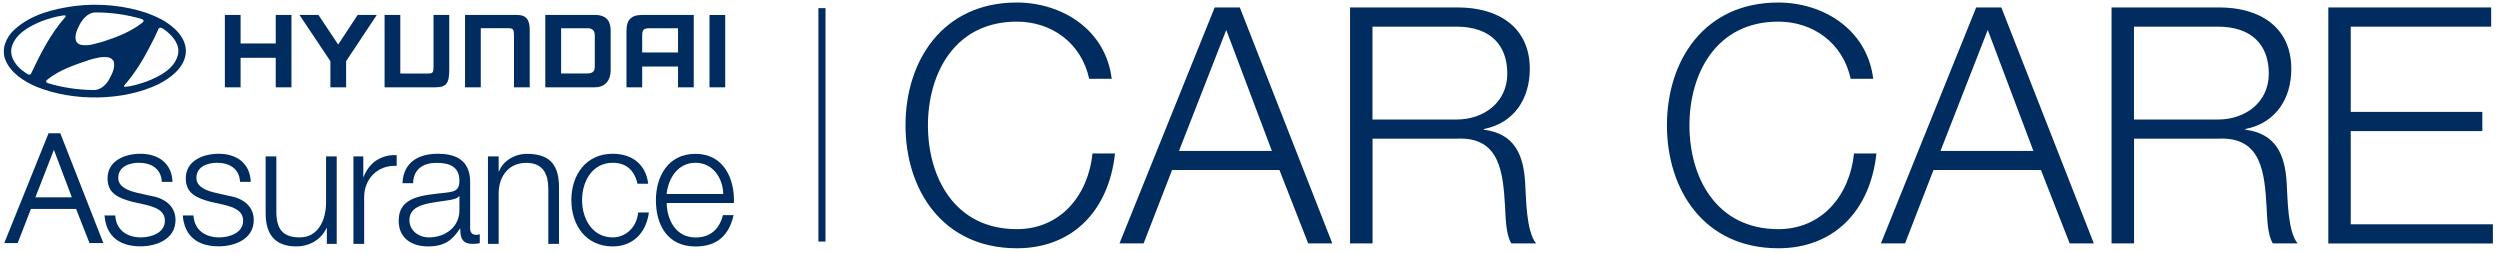
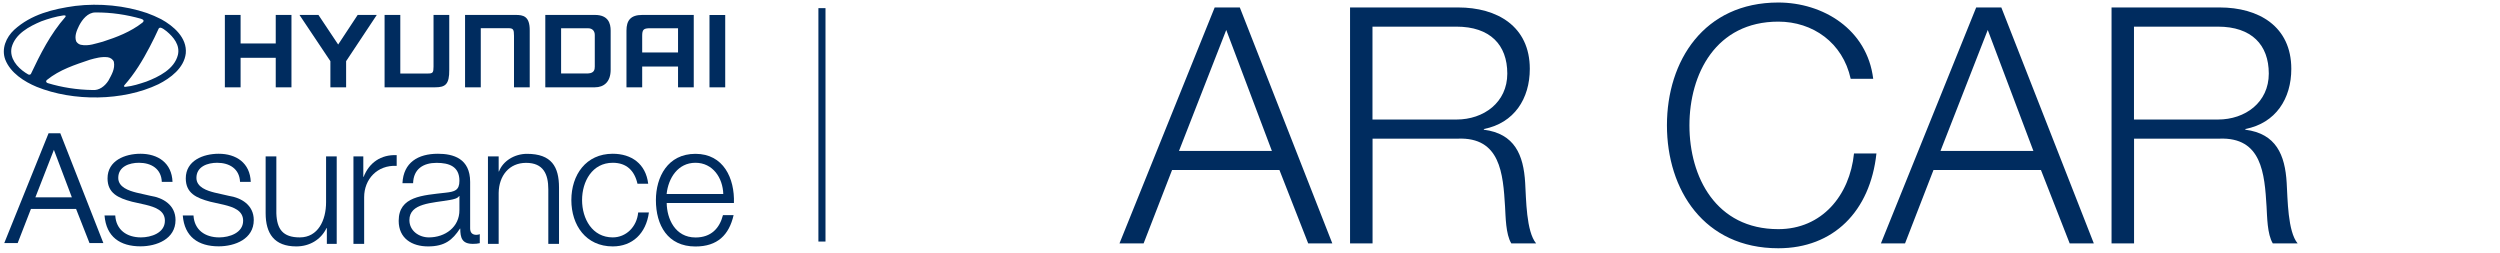
<svg xmlns="http://www.w3.org/2000/svg" width="257" height="26" viewBox="0 0 257 26" fill="none">
  <path d="M16.634 18.706C16.586 17.343 15.54 16.733 14.28 16.733C13.306 16.733 12.157 17.113 12.157 18.286C12.157 19.261 13.274 19.61 14.019 19.8L15.485 20.133C16.737 20.323 18.044 21.06 18.044 22.621C18.044 24.57 16.111 25.323 14.439 25.323C12.347 25.323 10.921 24.348 10.746 22.153H11.848C11.935 23.635 13.036 24.404 14.495 24.404C15.525 24.404 16.951 23.952 16.951 22.692C16.951 21.646 15.976 21.297 14.978 21.052L13.567 20.735C12.141 20.355 11.055 19.863 11.055 18.334C11.055 16.503 12.854 15.806 14.439 15.806C16.238 15.806 17.664 16.749 17.735 18.698H16.634V18.706Z" fill="#002C5F" />
  <path d="M24.677 18.706C24.622 17.343 23.576 16.733 22.323 16.733C21.349 16.733 20.192 17.113 20.192 18.286C20.192 19.261 21.309 19.61 22.062 19.8L23.528 20.133C24.78 20.323 26.087 21.06 26.087 22.621C26.087 24.57 24.154 25.323 22.482 25.323C20.39 25.323 18.964 24.348 18.789 22.153H19.891C19.978 23.635 21.079 24.404 22.537 24.404C23.568 24.404 24.994 23.952 24.994 22.692C24.994 21.646 24.019 21.297 23.021 21.052L21.61 20.735C20.184 20.355 19.098 19.863 19.098 18.334C19.098 16.503 20.897 15.806 22.482 15.806C24.281 15.806 25.707 16.749 25.778 18.698H24.677V18.706Z" fill="#002C5F" />
  <path d="M34.606 25.069H33.6V23.445H33.568C32.989 24.649 31.809 25.331 30.462 25.331C28.195 25.331 27.308 24.008 27.308 21.916V16.075H28.409V21.931C28.465 23.556 29.075 24.404 30.818 24.404C32.704 24.404 33.52 22.629 33.52 20.798V16.075H34.614V25.069H34.606Z" fill="#002C5F" />
  <path d="M36.334 16.076H37.348V18.183H37.38C37.942 16.733 39.154 15.877 40.779 15.949V17.05C38.79 16.947 37.435 18.413 37.435 20.275V25.069H36.334V16.076Z" fill="#002C5F" />
  <path d="M41.373 18.825C41.476 16.717 42.958 15.806 45.019 15.806C46.603 15.806 48.331 16.297 48.331 18.698V23.477C48.331 23.897 48.537 24.142 48.973 24.142C49.092 24.142 49.234 24.11 49.321 24.071V24.998C49.076 25.053 48.901 25.069 48.608 25.069C47.491 25.069 47.316 24.443 47.316 23.5H47.285C46.516 24.665 45.732 25.331 44.004 25.331C42.348 25.331 40.985 24.507 40.985 22.7C40.985 20.172 43.442 20.085 45.819 19.808C46.722 19.705 47.229 19.578 47.229 18.587C47.229 17.106 46.167 16.741 44.876 16.741C43.521 16.741 42.507 17.367 42.467 18.833H41.373V18.825ZM47.229 20.148H47.198C47.055 20.41 46.572 20.497 46.27 20.553C44.408 20.885 42.087 20.869 42.087 22.629C42.087 23.722 43.061 24.404 44.091 24.404C45.763 24.404 47.245 23.342 47.229 21.583V20.148Z" fill="#002C5F" />
  <path d="M50.161 16.076H51.263V17.629H51.294C51.698 16.551 52.895 15.814 54.171 15.814C56.699 15.814 57.467 17.137 57.467 19.285V25.069H56.366V19.459C56.366 17.906 55.859 16.741 54.084 16.741C52.34 16.741 51.294 18.064 51.263 19.824V25.069H50.161V16.076Z" fill="#002C5F" />
  <path d="M65.534 18.896C65.233 17.549 64.417 16.733 62.99 16.733C60.883 16.733 59.837 18.651 59.837 20.568C59.837 22.486 60.883 24.404 62.99 24.404C64.345 24.404 65.463 23.342 65.605 21.844H66.707C66.414 24.008 65.003 25.331 62.99 25.331C60.233 25.331 58.735 23.152 58.735 20.568C58.735 17.985 60.233 15.806 62.99 15.806C64.908 15.806 66.39 16.836 66.635 18.889H65.534V18.896Z" fill="#002C5F" />
  <path d="M68.537 20.87C68.553 22.47 69.393 24.412 71.501 24.412C73.101 24.412 73.973 23.469 74.322 22.114H75.415C74.948 24.15 73.759 25.339 71.493 25.339C68.632 25.339 67.427 23.144 67.427 20.576C67.427 18.207 68.632 15.814 71.493 15.814C74.385 15.814 75.534 18.342 75.447 20.87H68.537ZM74.353 19.942C74.306 18.286 73.275 16.733 71.493 16.733C69.694 16.733 68.703 18.302 68.529 19.942H74.353Z" fill="#002C5F" />
  <path fill-rule="evenodd" clip-rule="evenodd" d="M69.702 2.906H66.667C66.16 2.937 66.017 3.064 66.017 3.682V5.394H69.702V2.906ZM71.318 1.543V8.975H69.702V6.836H66.017V8.975H64.401V3.143C64.401 2.113 64.821 1.535 66.017 1.535H71.318V1.543ZM62.776 3.143V7.169C62.776 8.445 62.055 8.975 61.16 8.975H56.057V1.535H61.16C62.538 1.535 62.776 2.414 62.776 3.143ZM61.144 3.595C61.144 3.191 60.898 2.906 60.462 2.906H57.681V7.549H60.462C61.096 7.517 61.144 7.137 61.144 6.836V3.595ZM23.116 1.535H24.733V4.467H28.346V1.535H29.962V8.975H28.346V5.94H24.733V8.975H23.116V1.535ZM32.736 1.535L34.764 4.578L36.769 1.535H38.734L35.581 6.289V8.975H33.964V6.289L30.787 1.535H32.736ZM47.8 1.535H53.014C53.759 1.535 54.472 1.638 54.456 3.143V8.975H52.839V3.674C52.839 3.032 52.76 2.898 52.261 2.898H49.424V8.975H47.808V1.535H47.8ZM74.552 1.543V8.975H72.935V1.543H74.552ZM39.535 8.975H44.741C45.779 8.975 46.199 8.674 46.183 7.177V1.535H44.567V6.844C44.567 7.478 44.487 7.557 43.988 7.557H41.151V1.535H39.535V8.975Z" fill="#002C5F" />
  <path fill-rule="evenodd" clip-rule="evenodd" d="M11.705 6.353C11.848 7.09 11.46 7.7 11.143 8.294C10.786 8.849 10.2 9.324 9.494 9.253C7.91 9.229 6.356 8.983 4.922 8.548C4.859 8.532 4.787 8.492 4.756 8.429C4.724 8.342 4.764 8.27 4.827 8.215C6.142 7.153 7.704 6.662 9.241 6.139C9.819 5.98 10.429 5.806 11.079 5.885C11.349 5.925 11.618 6.107 11.705 6.353ZM17.117 3.207C17.854 3.817 18.52 4.641 18.29 5.639C17.926 7.113 16.317 7.898 15.041 8.389C14.344 8.619 13.647 8.857 12.886 8.928C12.838 8.92 12.759 8.936 12.751 8.865L12.767 8.785C13.853 7.565 14.669 6.202 15.39 4.823C15.723 4.197 16.032 3.555 16.317 2.929C16.357 2.882 16.404 2.858 16.452 2.842C16.713 2.858 16.903 3.064 17.117 3.207ZM6.753 1.638L6.729 1.733C5.168 3.508 4.138 5.568 3.171 7.613C2.973 7.795 2.791 7.557 2.616 7.478C1.752 6.907 0.968 5.988 1.19 4.895C1.554 3.468 3.02 2.708 4.241 2.192C4.97 1.923 5.722 1.701 6.523 1.582C6.602 1.582 6.713 1.566 6.753 1.638ZM14.502 1.931C14.59 1.978 14.7 1.994 14.748 2.089C14.796 2.192 14.7 2.256 14.653 2.319C13.425 3.278 12.014 3.817 10.572 4.284C9.851 4.459 9.114 4.776 8.298 4.601C8.108 4.554 7.933 4.427 7.83 4.245C7.632 3.69 7.902 3.104 8.139 2.62C8.456 2.01 9.019 1.289 9.788 1.281C11.444 1.265 13.013 1.511 14.502 1.931ZM16.563 1.971C17.823 2.66 19.249 3.872 19.098 5.489C18.924 6.987 17.529 8.033 16.285 8.659C12.648 10.402 7.529 10.449 3.773 8.928C2.497 8.397 1.071 7.494 0.54 6.123C0.128 5.006 0.627 3.841 1.459 3.064C3.211 1.471 5.445 0.925 7.743 0.608C10.239 0.307 12.862 0.576 15.097 1.337C15.596 1.519 16.087 1.725 16.563 1.971Z" fill="#002C5F" />
  <path d="M84.861 0.837H84.132V24.831H84.861V0.837Z" fill="#002C5F" />
-   <path d="M111.969 8.104C111.153 4.372 108.063 2.224 104.529 2.224C98.11 2.224 95.392 7.597 95.392 12.89C95.392 18.191 98.11 23.556 104.529 23.556C109.014 23.556 111.866 20.093 112.31 15.774H114.624C113.974 21.718 110.21 25.521 104.537 25.521C96.89 25.521 93.086 19.507 93.086 12.882C93.086 6.257 96.89 0.259 104.529 0.259C109.117 0.259 113.665 3.009 114.283 8.104H111.969Z" fill="#002C5F" />
  <path d="M124.87 0.766H127.453L136.962 25.022H134.482L131.526 17.478H120.488L117.563 25.022H115.083L124.87 0.766ZM121.201 15.513H130.749L126.058 3.08L121.201 15.513Z" fill="#002C5F" />
  <path d="M138.785 0.766H149.894C153.904 0.766 157.264 2.699 157.264 7.082C157.264 10.14 155.663 12.652 152.541 13.262V13.334C155.703 13.738 156.622 15.917 156.788 18.801C156.891 20.465 156.891 23.794 157.914 25.022H155.362C154.783 24.071 154.783 22.272 154.72 21.25C154.514 17.85 154.245 14.079 149.863 14.253H141.099V25.022H138.785V0.766ZM141.091 12.288H149.72C152.541 12.288 154.95 10.521 154.95 7.565C154.95 4.609 153.183 2.739 149.72 2.739H141.091V12.288Z" fill="#002C5F" />
  <path d="M190.252 8.104C189.436 4.372 186.345 2.224 182.811 2.224C176.392 2.224 173.674 7.597 173.674 12.89C173.674 18.191 176.392 23.556 182.811 23.556C187.296 23.556 190.149 20.093 190.592 15.774H192.898C192.257 21.718 188.485 25.521 182.811 25.521C175.164 25.521 171.361 19.507 171.361 12.882C171.361 6.257 175.164 0.259 182.811 0.259C187.399 0.259 191.947 3.009 192.566 8.104H190.252Z" fill="#002C5F" />
  <path d="M203.152 0.766H205.736L215.245 25.022H212.764L209.809 17.478H198.762L195.838 25.022H193.358L203.152 0.766ZM199.484 15.513H209.032L204.341 3.08L199.484 15.513Z" fill="#002C5F" />
  <path d="M217.067 0.766H228.177C232.186 0.766 235.546 2.699 235.546 7.082C235.546 10.14 233.953 12.652 230.823 13.262V13.334C233.985 13.738 234.904 15.917 235.071 18.801C235.174 20.465 235.174 23.794 236.196 25.022H233.644C233.066 24.071 233.066 22.272 233.003 21.25C232.797 17.85 232.527 14.079 228.145 14.253H219.381V25.022H217.067V0.766ZM219.373 12.288H228.002C230.823 12.288 233.232 10.521 233.232 7.565C233.232 4.609 231.465 2.739 228.002 2.739H219.373V12.288Z" fill="#002C5F" />
-   <path d="M239.342 0.766H256.093V2.739H241.656V11.503H255.182V13.476H241.656V23.057H256.268V25.03H239.35V0.766H239.342Z" fill="#002C5F" />
  <path d="M4.993 13.698H6.198L10.627 24.99H9.201L7.822 21.48H3.179L1.816 24.99H0.437L4.993 13.698ZM3.638 20.283H7.386L5.54 15.402L3.638 20.283Z" fill="#002C5F" />
</svg>